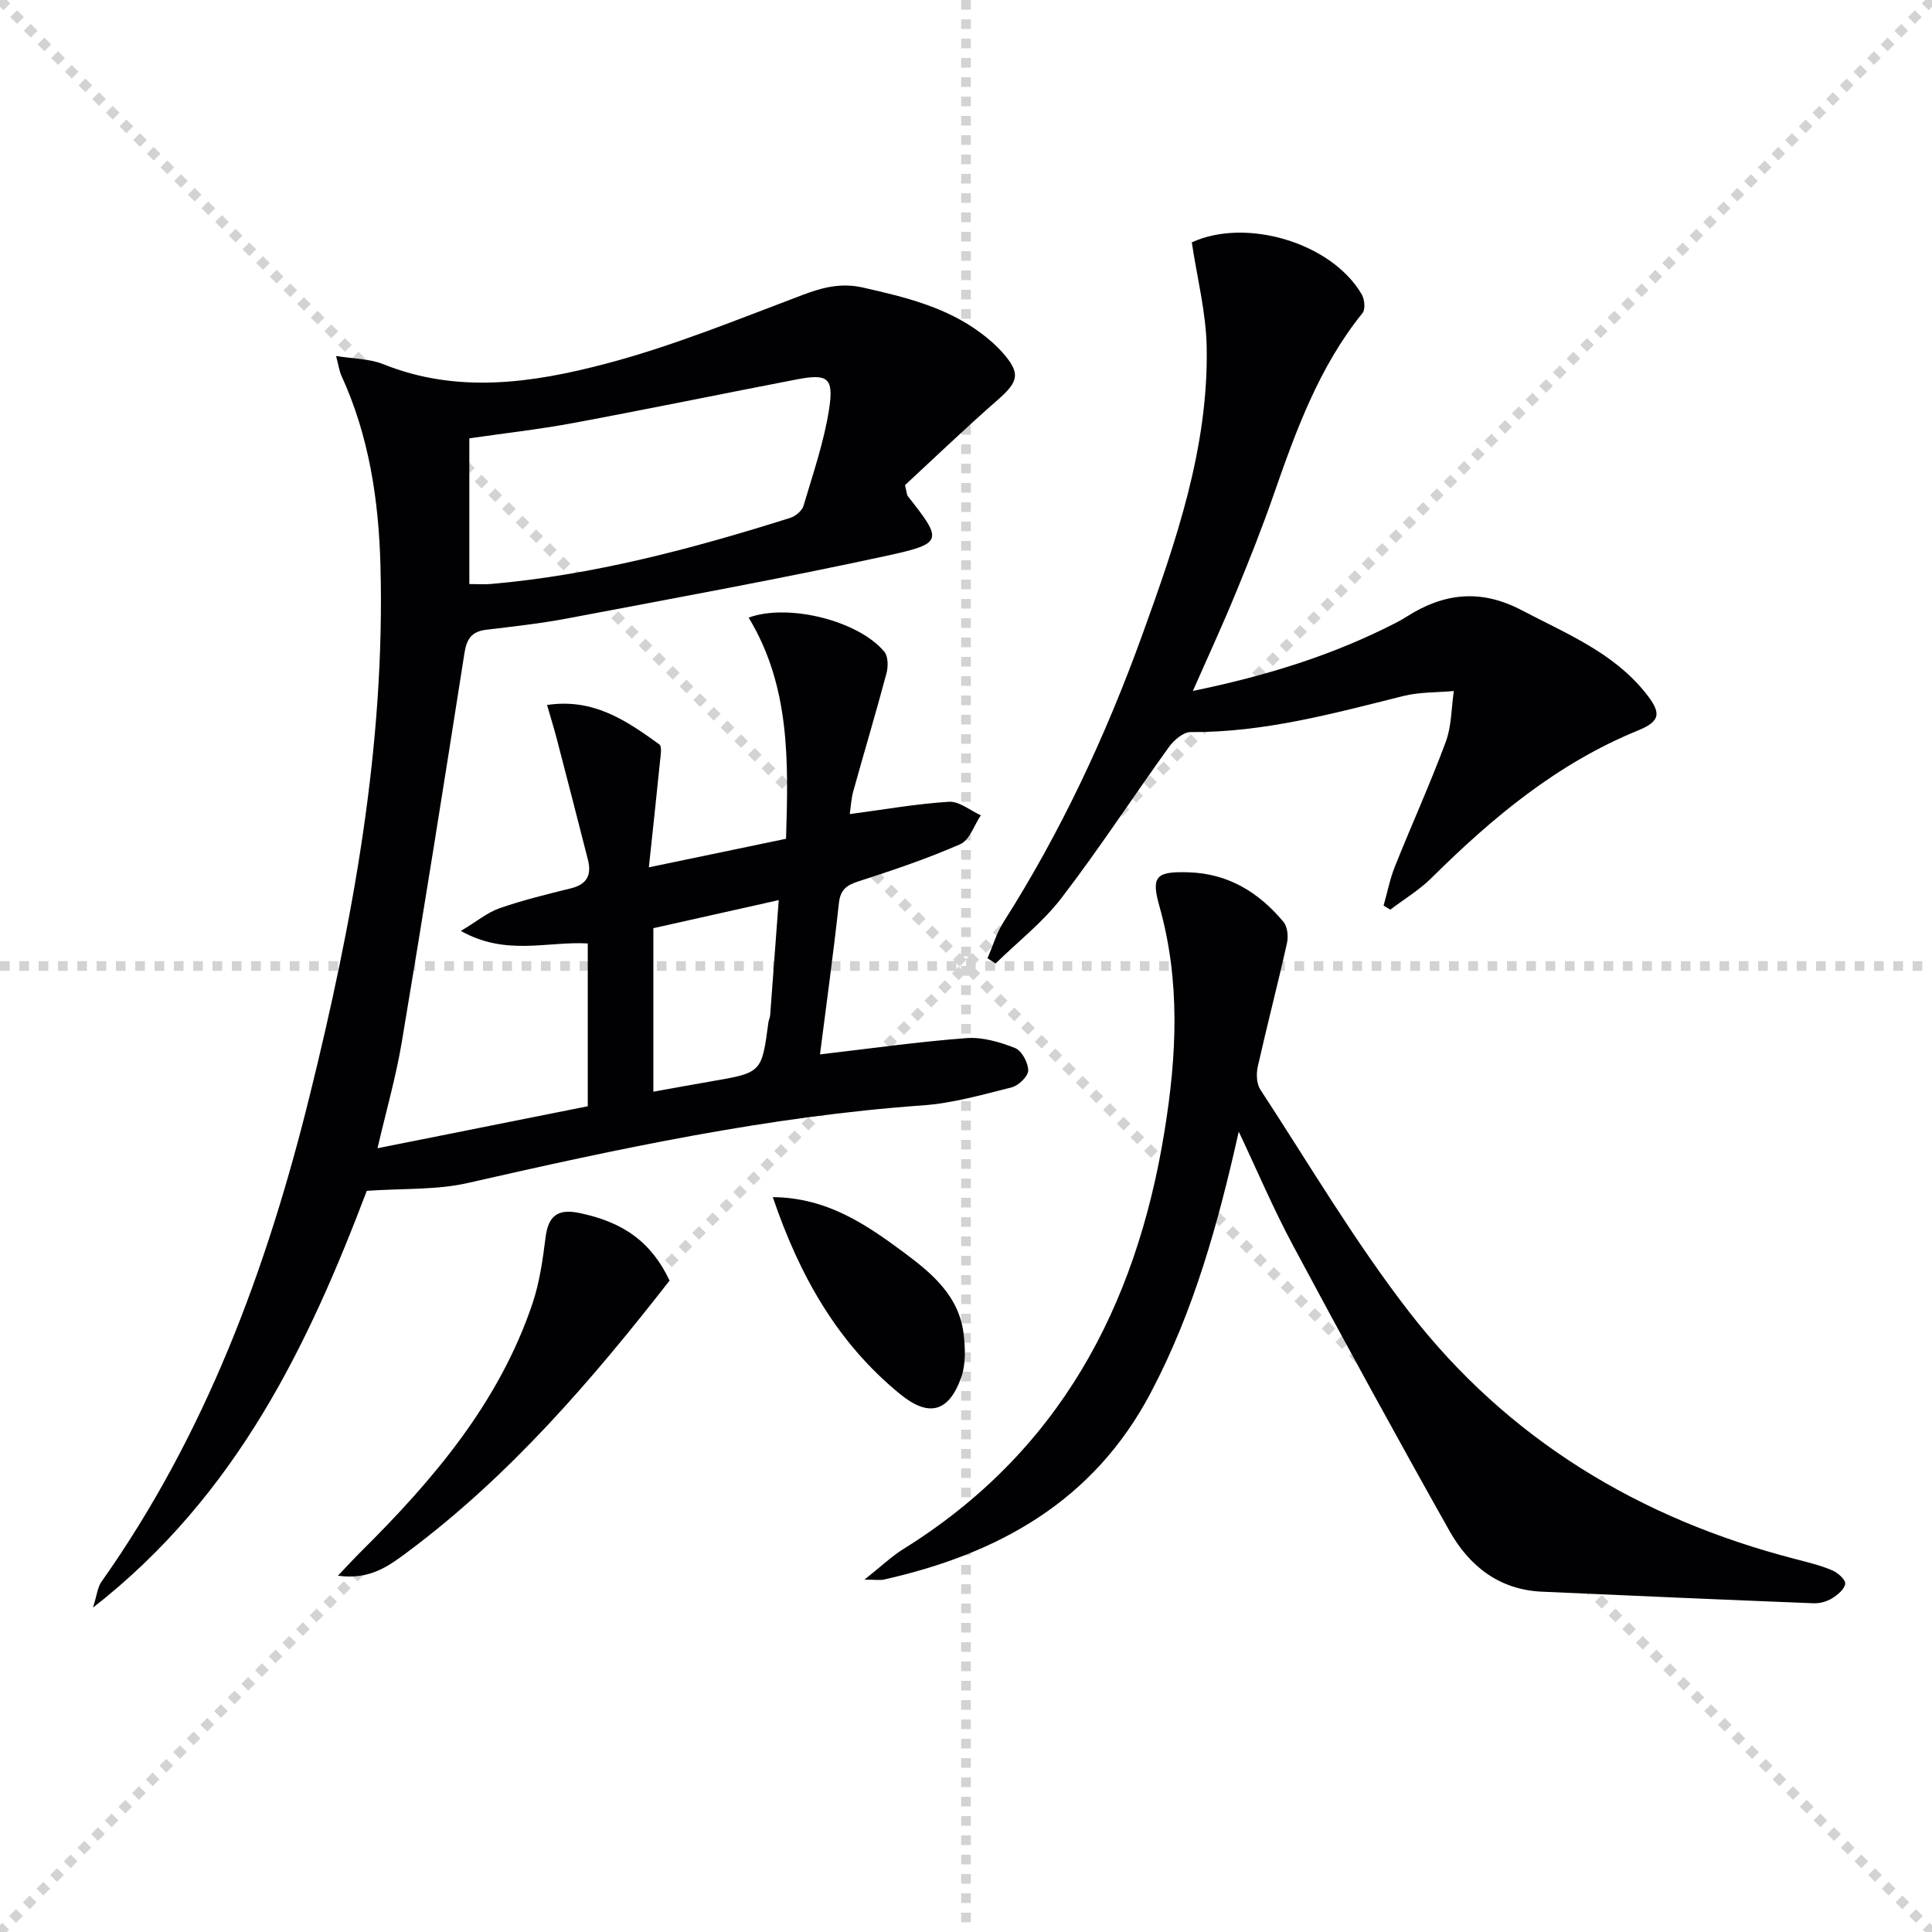
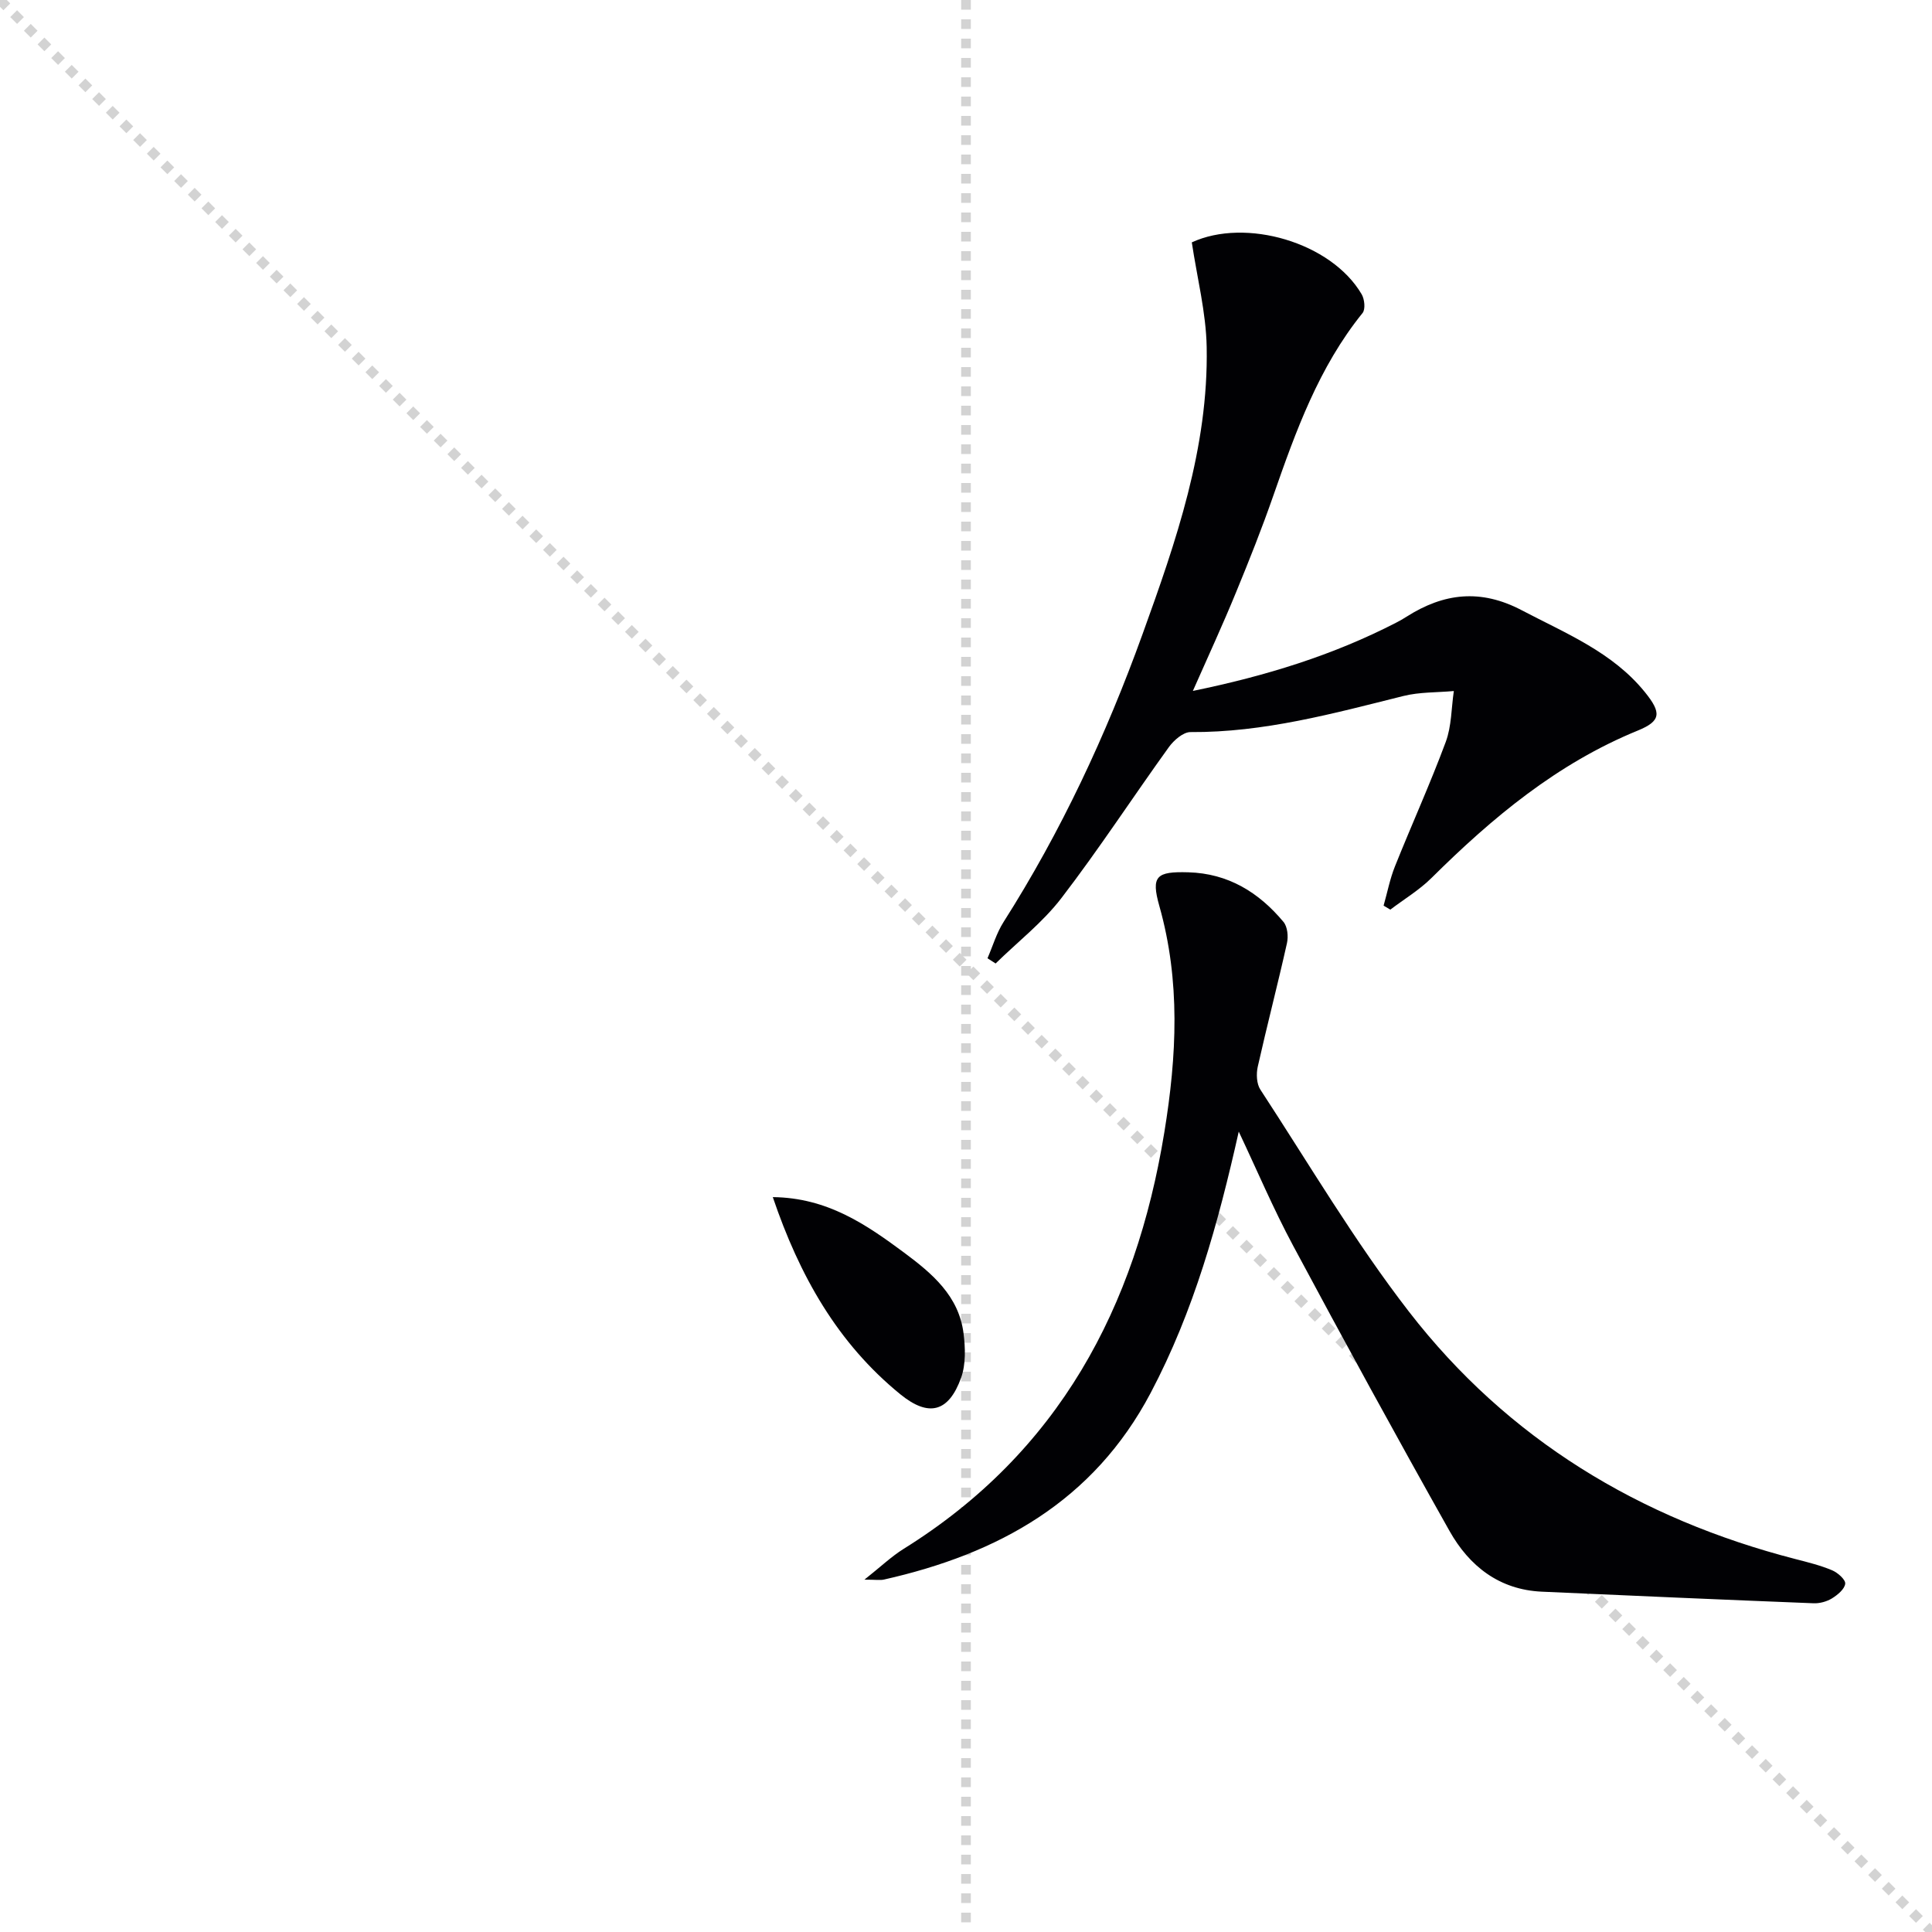
<svg xmlns="http://www.w3.org/2000/svg" enable-background="new 0 0 400 400" viewBox="0 0 400 400">
  <g stroke="lightgray" stroke-dasharray="1,1" stroke-width="1" transform="scale(2, 2)">
    <line x1="0" y1="0" x2="200" y2="200" />
-     <line x1="200" y1="0" x2="0" y2="200" />
    <line x1="100" y1="0" x2="100" y2="200" />
-     <line x1="0" y1="100" x2="200" y2="100" />
  </g>
  <g fill="#010104">
-     <path d="m75.94 246.55c-11.98 31.53-26.75 62.94-56.69 86.29.85-2.71.97-4.24 1.73-5.32 21.56-30.47 34.27-64.77 43.13-100.63 8.91-36.04 15.66-72.45 14.66-109.82-.36-13.51-2.36-26.81-8.08-39.28-.46-1-.59-2.15-1.11-4.09 3.69.6 6.95.57 9.75 1.69 15.41 6.21 30.97 3.89 46.07-.08 13.89-3.65 27.3-9.17 40.78-14.25 4.19-1.58 7.99-2.55 12.51-1.52 8.64 1.96 17.17 4 24.42 9.44 1.59 1.19 3.13 2.52 4.44 4 3.8 4.3 3.36 6.01-.97 9.8-6.72 5.87-13.15 12.06-19.21 17.66.4 1.65.39 2.04.57 2.27 7.24 9.16 7.38 9.8-4.14 12.31-22.03 4.79-44.23 8.82-66.39 13.03-5.54 1.05-11.17 1.66-16.78 2.34-2.98.36-4.01 1.9-4.47 4.83-4.21 26.88-8.48 53.74-12.98 80.57-1.2 7.14-3.21 14.15-5.02 21.94 14.77-2.95 29.15-5.82 43.53-8.69 0-11.42 0-22.36 0-33.71-8.37-.48-16.92 2.67-26.27-2.59 3.29-1.97 5.5-3.83 8.06-4.72 4.84-1.68 9.85-2.89 14.83-4.13 3.3-.83 4.19-2.86 3.41-5.9-2.12-8.34-4.27-16.67-6.44-24.99-.57-2.2-1.25-4.37-2.02-7.04 9.66-1.46 16.51 3.3 23.24 8.15.6.44.27 2.37.14 3.59-.7 7.05-1.48 14.09-2.3 21.87 10.1-2.1 19.02-3.96 28.4-5.91.49-15.85.91-31.53-7.74-45.79 8.13-2.99 22.68.58 28.09 7.06.81.97.82 3.1.44 4.5-2.18 8.16-4.61 16.26-6.87 24.4-.42 1.52-.5 3.15-.73 4.72 7.17-.95 13.84-2.14 20.55-2.55 2.13-.13 4.39 1.81 6.59 2.8-1.39 2.06-2.33 5.14-4.26 5.98-6.8 2.99-13.89 5.37-20.97 7.66-2.49.8-3.83 1.68-4.15 4.51-1.15 10.5-2.59 20.96-3.92 31.35 10.59-1.23 20.44-2.63 30.33-3.37 3.31-.25 6.9.81 10.05 2.05 1.38.54 2.73 3.03 2.73 4.64 0 1.21-1.99 3.14-3.41 3.5-6.1 1.54-12.26 3.3-18.49 3.74-31.91 2.28-63.02 8.98-94.11 16.06-6.45 1.48-13.34 1.1-20.93 1.63zm21.23-125.63c1.81 0 3.13.1 4.44-.01 21.27-1.85 41.74-7.3 62-13.69 1.09-.34 2.43-1.46 2.74-2.48 1.97-6.64 4.26-13.26 5.31-20.06 1-6.54-.32-7.35-6.74-6.12-15.44 2.97-30.83 6.16-46.29 9.03-7.1 1.32-14.3 2.12-21.46 3.16zm64.06 65.44c-9.22 2.07-17.7 3.96-25.96 5.81v33.85c4.22-.76 8.13-1.47 12.05-2.15 10.39-1.79 10.39-1.79 11.77-12.2.07-.49.32-.96.36-1.45.59-7.75 1.16-15.51 1.78-23.86z" />
    <path d="m256.47 234.29c-4.27 19.04-9.28 37.14-18.24 54.1-11.86 22.46-31.53 33.31-55.21 38.64-.78.18-1.64.02-4.05.02 3.38-2.68 5.58-4.79 8.11-6.37 32.08-19.97 48.06-49.89 53.99-86.29 2.57-15.75 3.36-31.25-1.04-46.81-1.76-6.23-.6-7.17 6-6.98 8.24.23 14.6 4.15 19.7 10.27.84 1 1.03 3.03.72 4.41-1.91 8.55-4.13 17.04-6.05 25.59-.33 1.49-.24 3.53.55 4.73 10.1 15.44 19.51 31.43 30.77 45.98 20.43 26.4 47.74 42.89 80.02 51.21 2.56.66 5.16 1.3 7.58 2.32 1.16.49 2.8 1.93 2.71 2.78-.12 1.12-1.58 2.32-2.74 3.04-1.08.66-2.53 1.06-3.8 1.01-18.76-.74-37.52-1.56-56.27-2.4-8.84-.4-15.03-5.31-19.12-12.58-11-19.55-21.76-39.24-32.35-59.01-4.12-7.68-7.54-15.76-11.28-23.66z" />
    <path d="m246.97 143.05c15.19-3.12 29.05-7.41 42.1-14.14.74-.38 1.46-.79 2.16-1.24 7.7-4.89 15.32-5.8 23.84-1.32 9.13 4.8 18.78 8.66 25.49 16.95 3.47 4.28 3.35 5.98-1.46 7.95-16.7 6.82-30.12 18.03-42.72 30.52-2.53 2.51-5.67 4.39-8.53 6.56-.46-.28-.93-.55-1.39-.83.77-2.71 1.3-5.5 2.34-8.1 3.45-8.63 7.3-17.1 10.53-25.8 1.21-3.27 1.15-7.01 1.67-10.53-3.49.32-7.09.19-10.45 1.03-14.5 3.62-28.91 7.57-44.07 7.47-1.5-.01-3.44 1.68-4.47 3.1-7.48 10.38-14.47 21.12-22.25 31.26-3.86 5.04-9.05 9.06-13.63 13.55-.56-.36-1.12-.72-1.68-1.08 1.09-2.51 1.87-5.22 3.32-7.5 11.92-18.74 21.25-38.75 28.77-59.58 6.95-19.23 13.68-38.64 13.29-59.46-.13-7.17-1.98-14.32-3.08-21.68 11.12-5.14 28.86-.03 35.17 10.75.6 1.02.81 3.11.18 3.88-9.06 11.21-13.82 24.46-18.47 37.8-2.34 6.73-4.98 13.37-7.7 19.97-2.69 6.58-5.68 13.05-8.96 20.47z" />
-     <path d="m69.96 326.23c2.02-2.11 3.27-3.49 4.59-4.8 15.12-14.99 28.8-31.02 35.72-51.63 1.46-4.35 2.1-9.02 2.68-13.6.56-4.39 2.44-5.99 6.91-5.08 9.2 1.87 14.99 6.03 18.77 14.01-16.09 20.62-33.08 40.4-54.22 56.17-3.89 2.9-7.81 5.86-14.45 4.93z" />
    <path d="m160 247.85c11.25.12 19.29 5.63 27.18 11.49 5.82 4.32 11.33 8.97 12.31 16.71.38 3.01.49 6.41-.5 9.19-2.58 7.17-6.72 8.19-12.54 3.47-13.05-10.61-20.93-24.59-26.45-40.86z" />
  </g>
</svg>